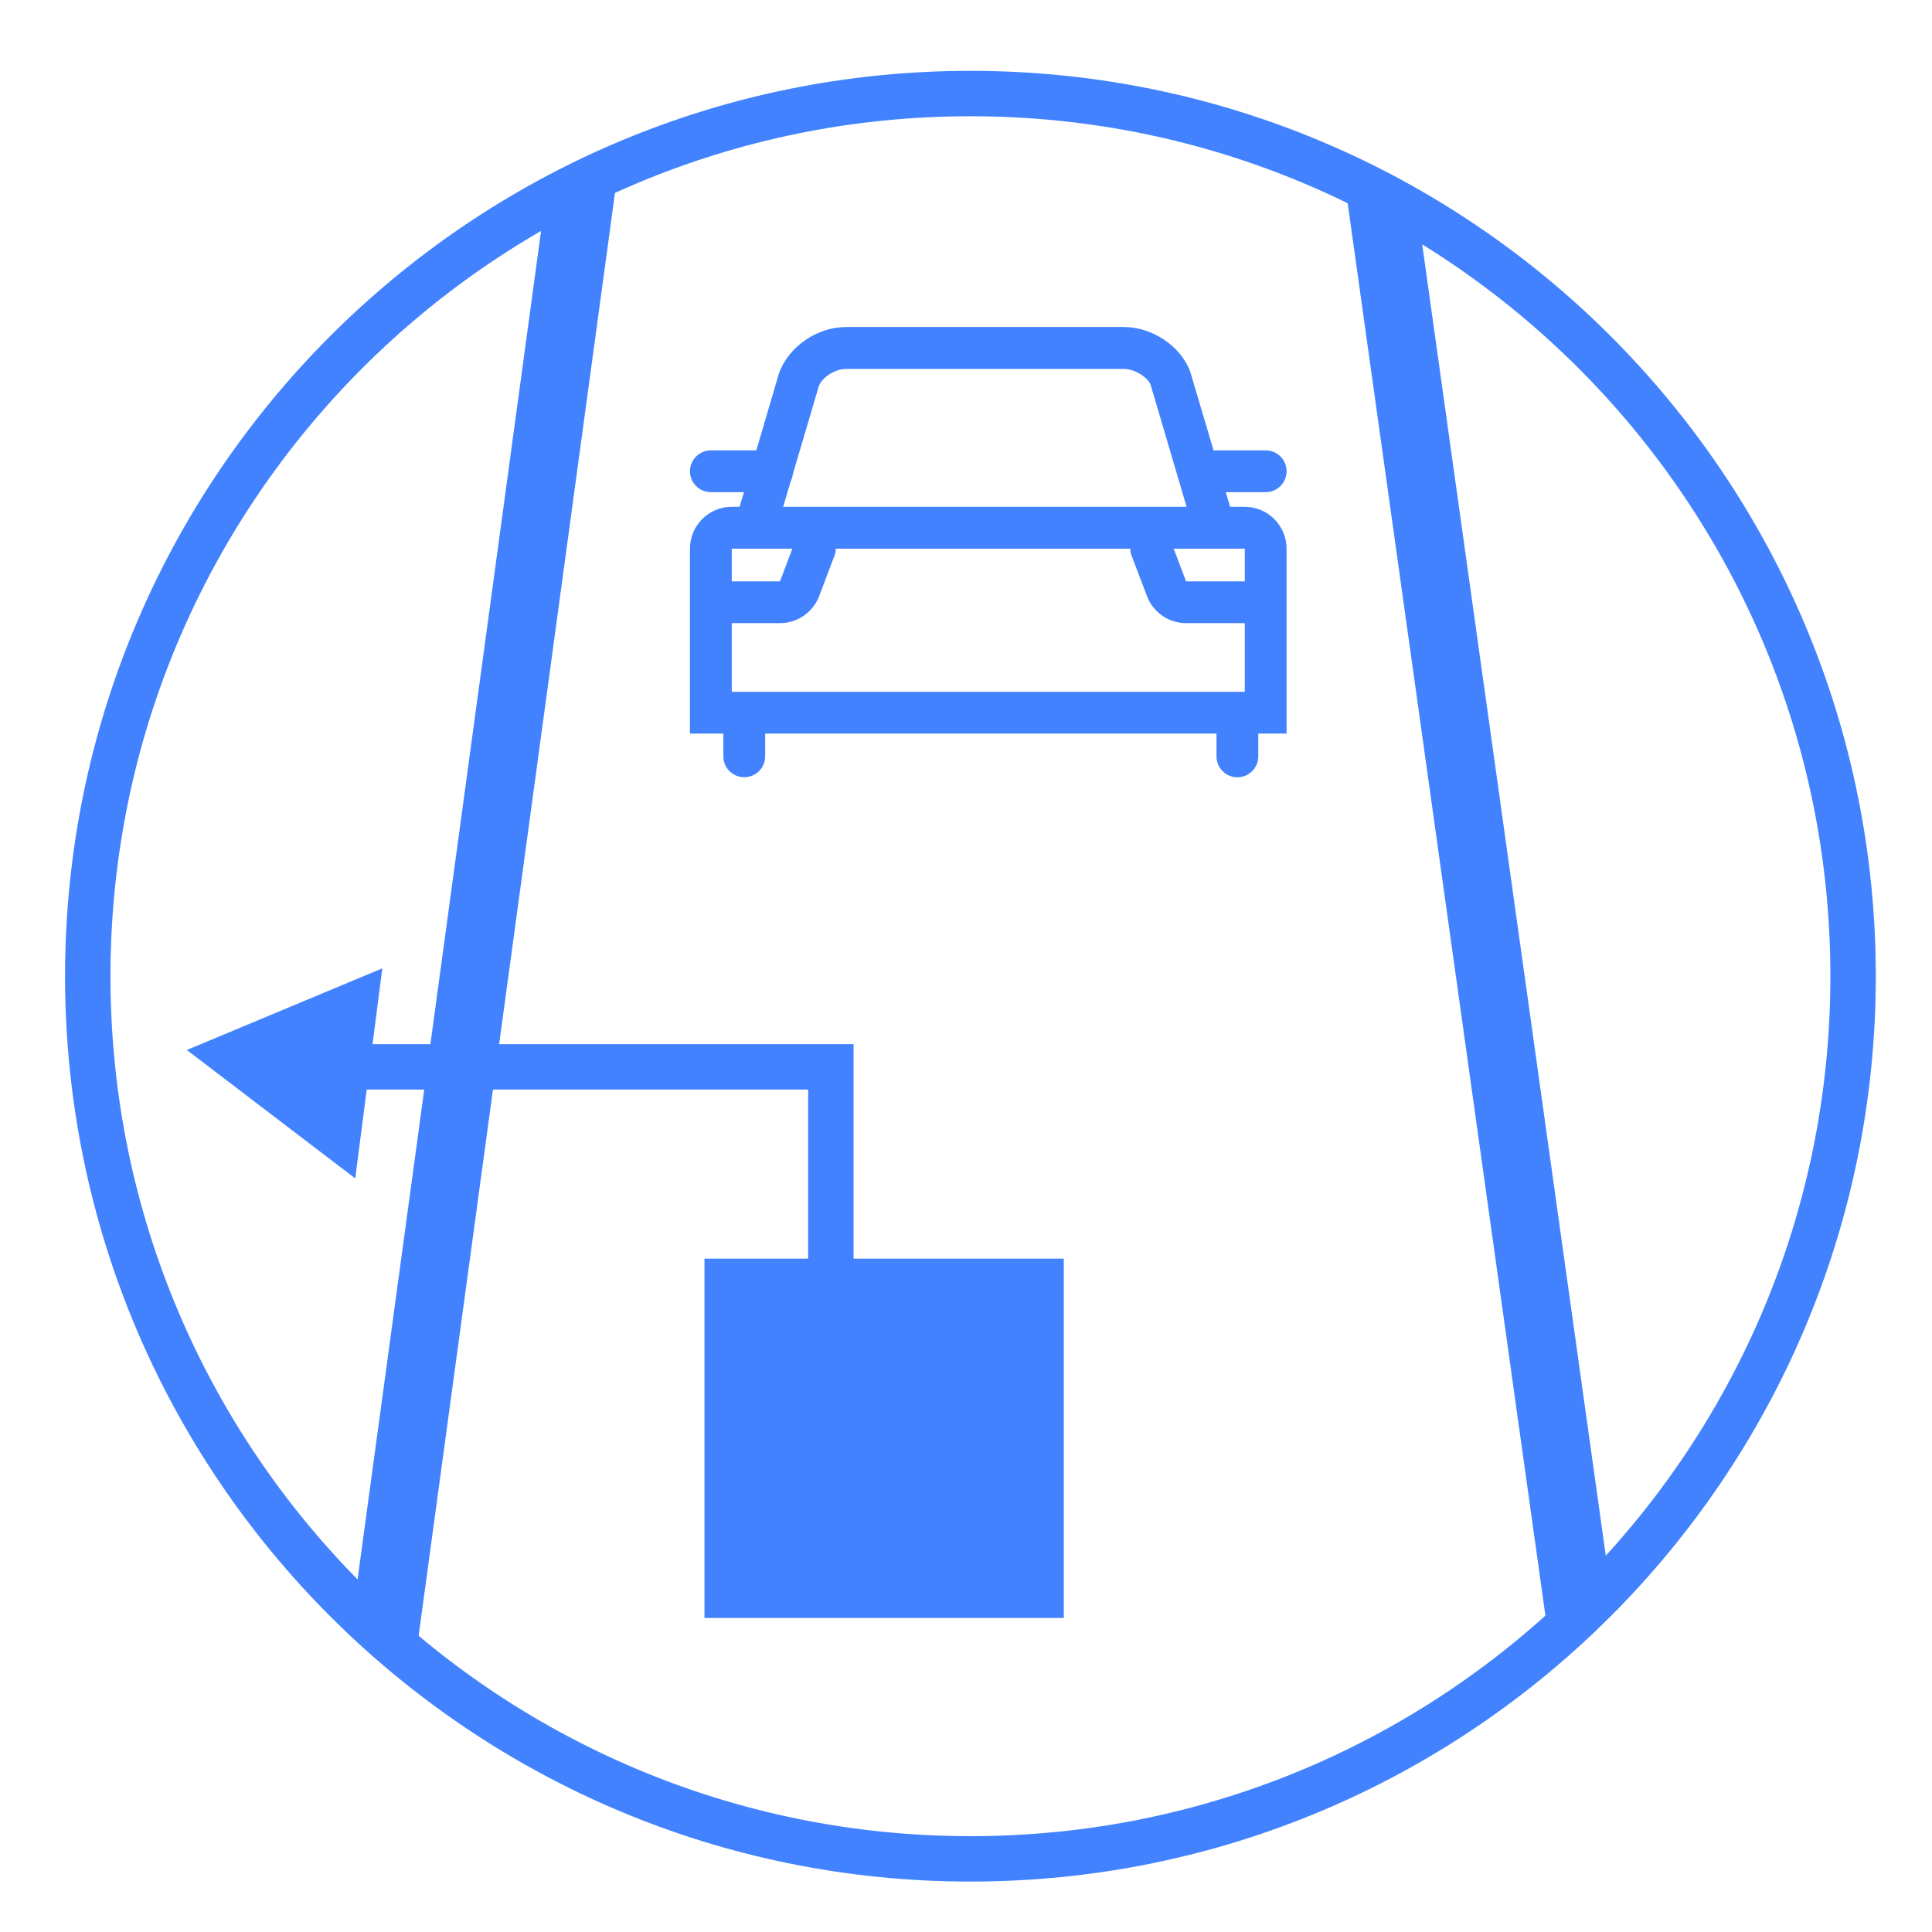
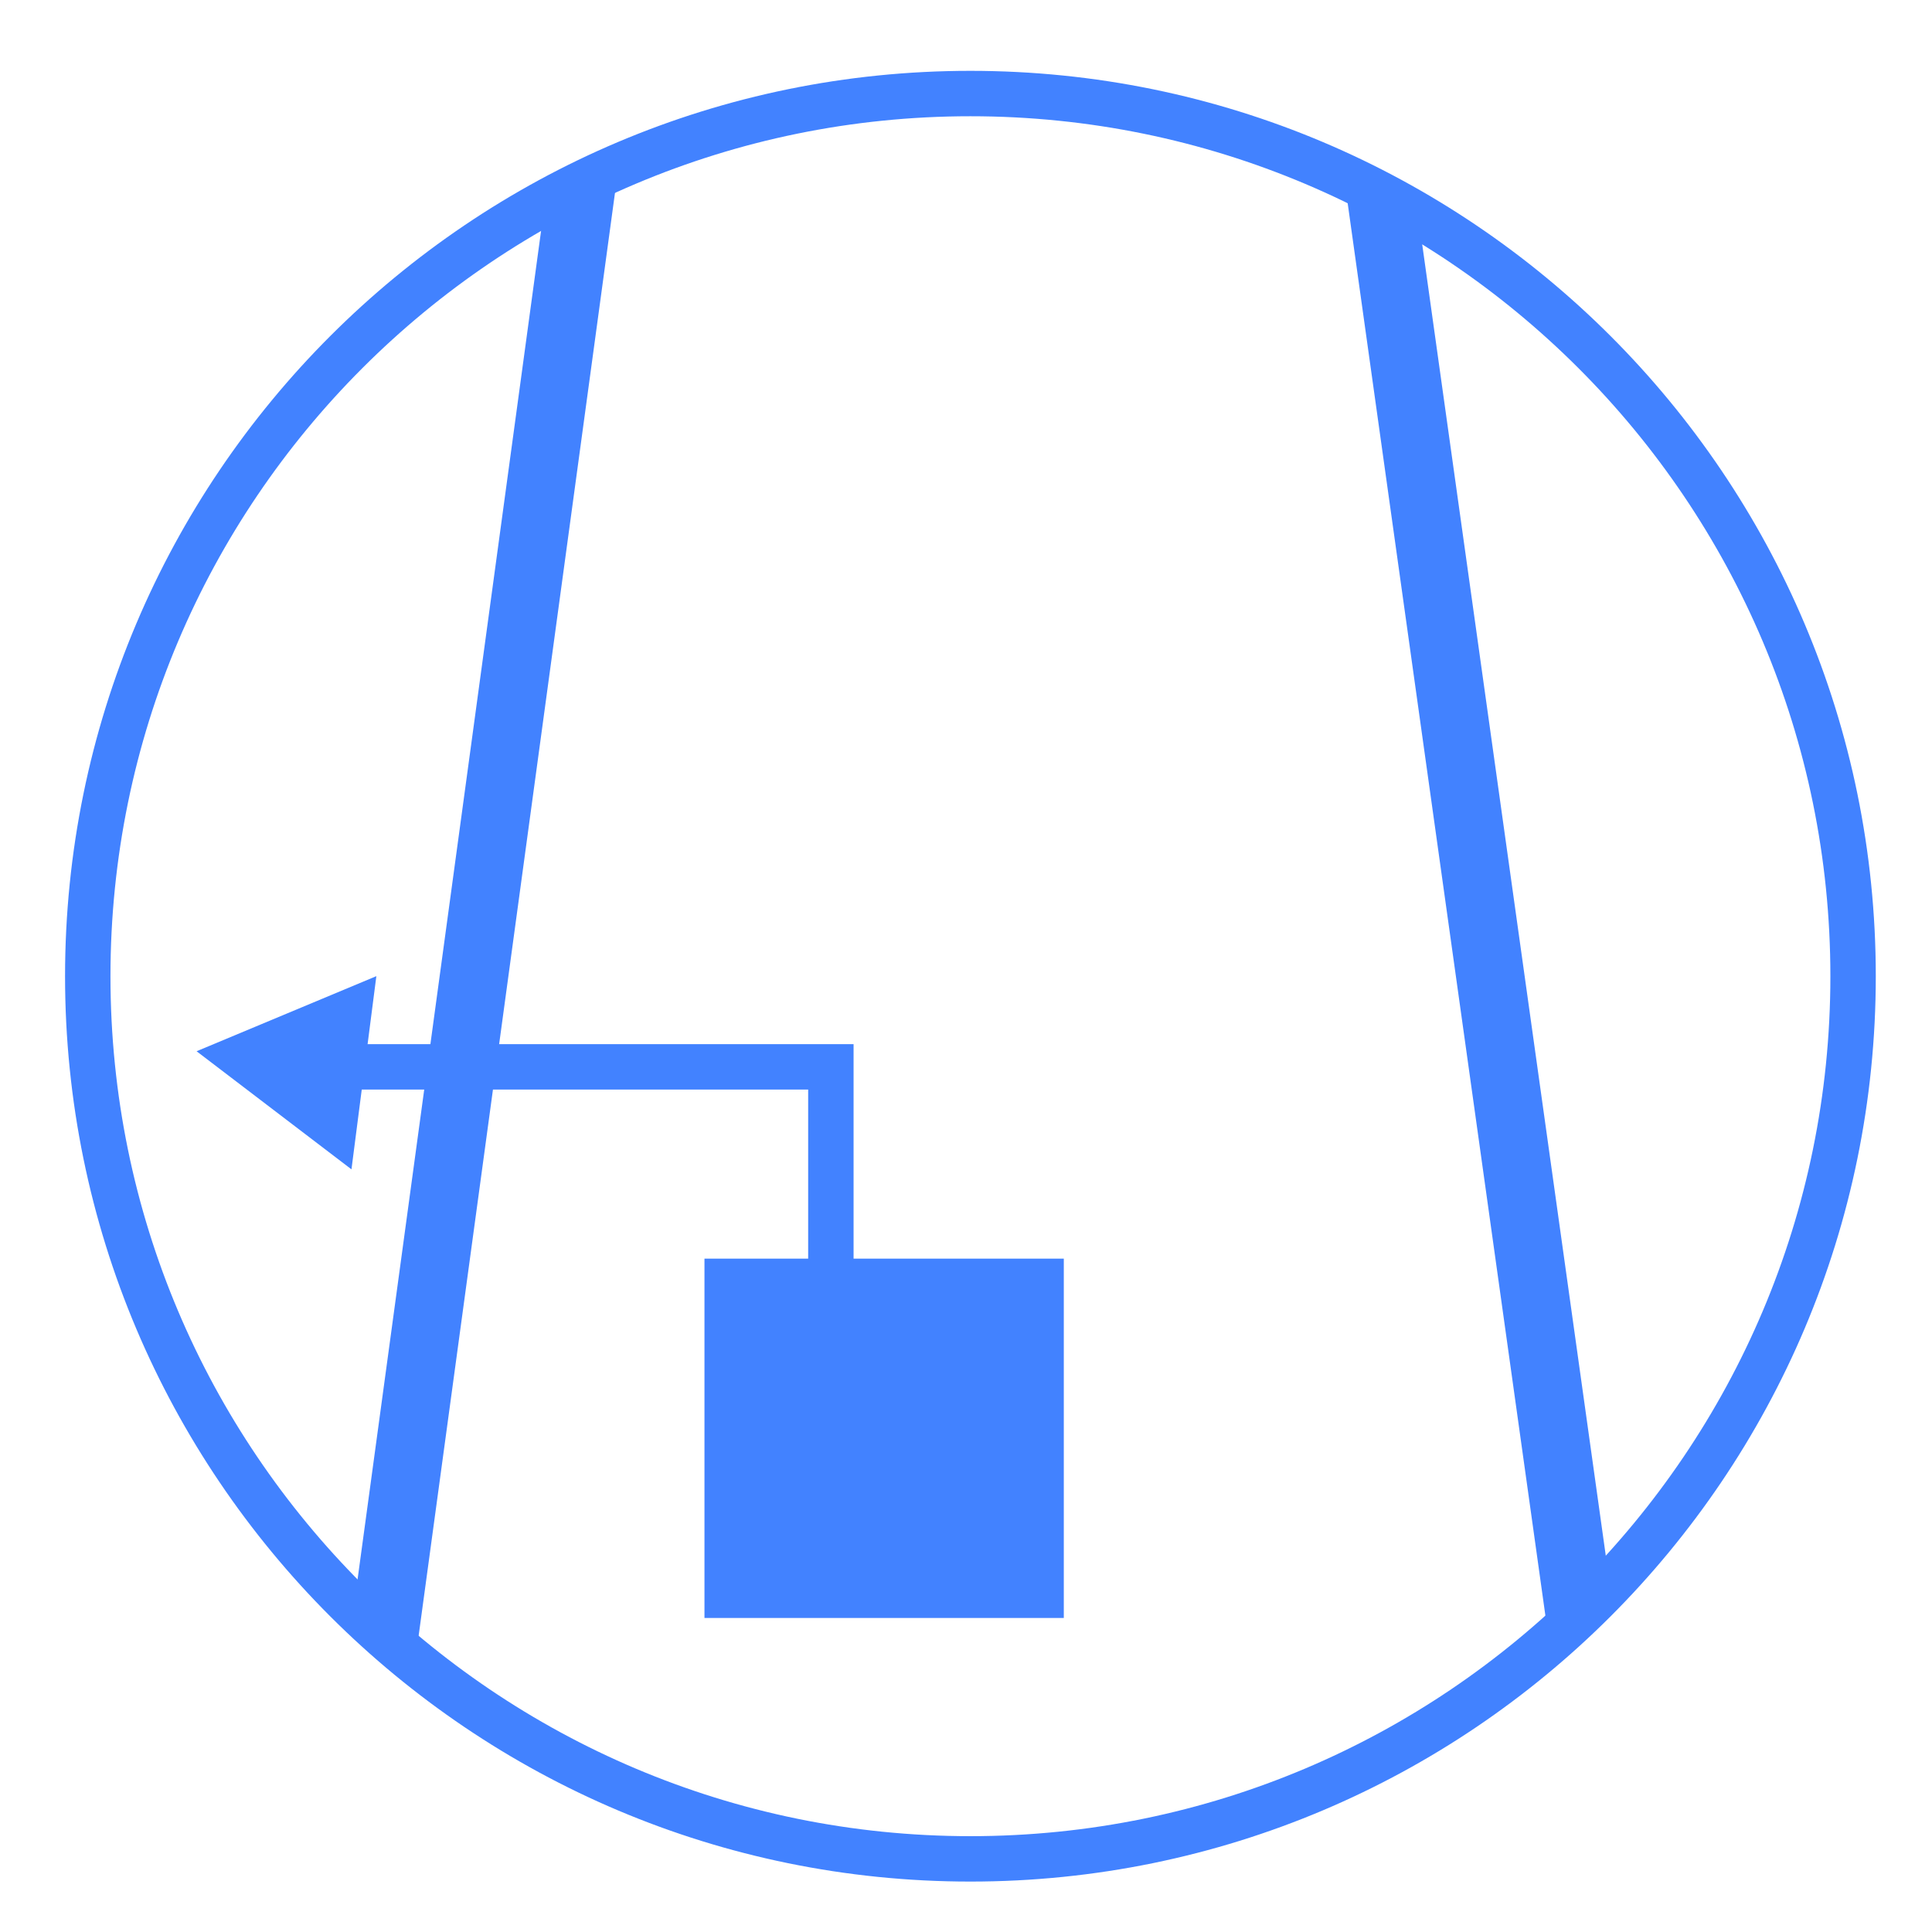
<svg xmlns="http://www.w3.org/2000/svg" xml:space="preserve" width="177px" height="177px" version="1.1" shape-rendering="geometricPrecision" text-rendering="geometricPrecision" image-rendering="optimizeQuality" fill-rule="evenodd" clip-rule="evenodd" viewBox="0 0 177 177">
  <g id="Слой_x0020_1">
    <g id="_2094124316720">
-       <path fill="none" fill-rule="nonzero" stroke="#4282FF" stroke-width="4.16" stroke-miterlimit="10" d="M169.77 89.44c0,44.65 -36.21,80.86 -80.87,80.86 -44.65,0 -80.86,-36.21 -80.86,-80.86 0,-44.66 36.21,-80.87 80.86,-80.87 44.66,0 80.87,36.21 80.87,80.87z" />
-       <path fill="#4282FF" fill-rule="nonzero" d="M72.59 50.27l-1.13 2.99 -4.42 0 0 -2.99 5.55 0zm-0.13 -6.24c0.09,-0.18 0.15,-0.37 0.17,-0.57l2.39 -8.1c0.27,-0.72 1.41,-1.56 2.48,-1.56l25.47 0c1.07,0 2.21,0.84 2.44,1.44l3.3 11.19 -36.96 0 0.71 -2.4zm41.58 9.23l-5.38 0 -1.13 -2.99 6.51 0 0 2.99zm-47 10.12l0 -6.29 4.42 0c1.59,0 3.03,-1 3.59,-2.48l1.44 -3.81c0.06,-0.18 0.07,-0.36 0.08,-0.53l26.98 0c0.01,0.17 0.02,0.35 0.08,0.53l1.45 3.81c0.56,1.49 1.99,2.48 3.58,2.48l5.38 0 0 6.29 -47 0zm47 -16.95l-1.34 0 -0.4 -1.34 3.66 0c1.05,0 1.91,-0.86 1.91,-1.92 0,-1.05 -0.86,-1.91 -1.91,-1.91l-4.78 0 -2.14 -7.22c-0.85,-2.32 -3.47,-4.08 -6.07,-4.08l-25.47 0c-2.61,0 -5.22,1.76 -6.12,4.2l-2.09 7.1 -4.16 0c-1.06,0 -1.92,0.86 -1.92,1.91 0,1.06 0.86,1.92 1.92,1.92l3.03 0 -0.4 1.34 -0.72 0c-2.11,0 -3.83,1.72 -3.83,3.84l0 16.94 3.06 0 0 2.09c0,0.68 0.36,1.31 0.96,1.65 0.59,0.34 1.32,0.34 1.91,0 0.6,-0.34 0.96,-0.97 0.96,-1.65l0 -2.09 41.35 0 0 2.09c0,1.05 0.85,1.91 1.92,1.91 1.05,0 1.91,-0.86 1.91,-1.91l0 -2.09 2.59 0 0 -16.94c0,-2.12 -1.72,-3.83 -3.83,-3.84z" />
+       <path fill="none" fill-rule="nonzero" stroke="#4282FF" stroke-width="4.16" stroke-miterlimit="10" d="M169.77 89.44c0,44.65 -36.21,80.86 -80.87,80.86 -44.65,0 -80.86,-36.21 -80.86,-80.86 0,-44.66 36.21,-80.87 80.86,-80.87 44.66,0 80.87,36.21 80.87,80.87" />
      <line fill="none" fill-rule="nonzero" stroke="#4282FF" stroke-width="6.24" stroke-miterlimit="10" x1="126.51" y1="17.85" x2="144.72" y2="147.93" />
      <line fill="none" fill-rule="nonzero" stroke="#4282FF" stroke-width="6.24" stroke-miterlimit="10" x1="53.31" y1="16.81" x2="35.2" y2="149.89" />
      <polygon fill="#4282FF" fill-rule="nonzero" stroke="#4282FF" stroke-width="3.36" stroke-miterlimit="10" points="95.78,146.55 66.22,146.55 66.22,116.99 95.78,116.99 " />
      <polyline fill="none" fill-rule="nonzero" stroke="#4282FF" stroke-width="4.16" stroke-miterlimit="10" points="76.12,116.99 76.12,97.74 24.57,97.74 " />
      <polygon fill="#4282FF" fill-rule="nonzero" points="32.2,107.13 34.48,89.43 18.01,96.31 " />
-       <polygon fill="#4282FF" fill-rule="nonzero" stroke="#4282FF" stroke-width="0.9" stroke-miterlimit="10" points="32.2,107.13 34.48,89.43 18.01,96.31 " />
    </g>
  </g>
</svg>